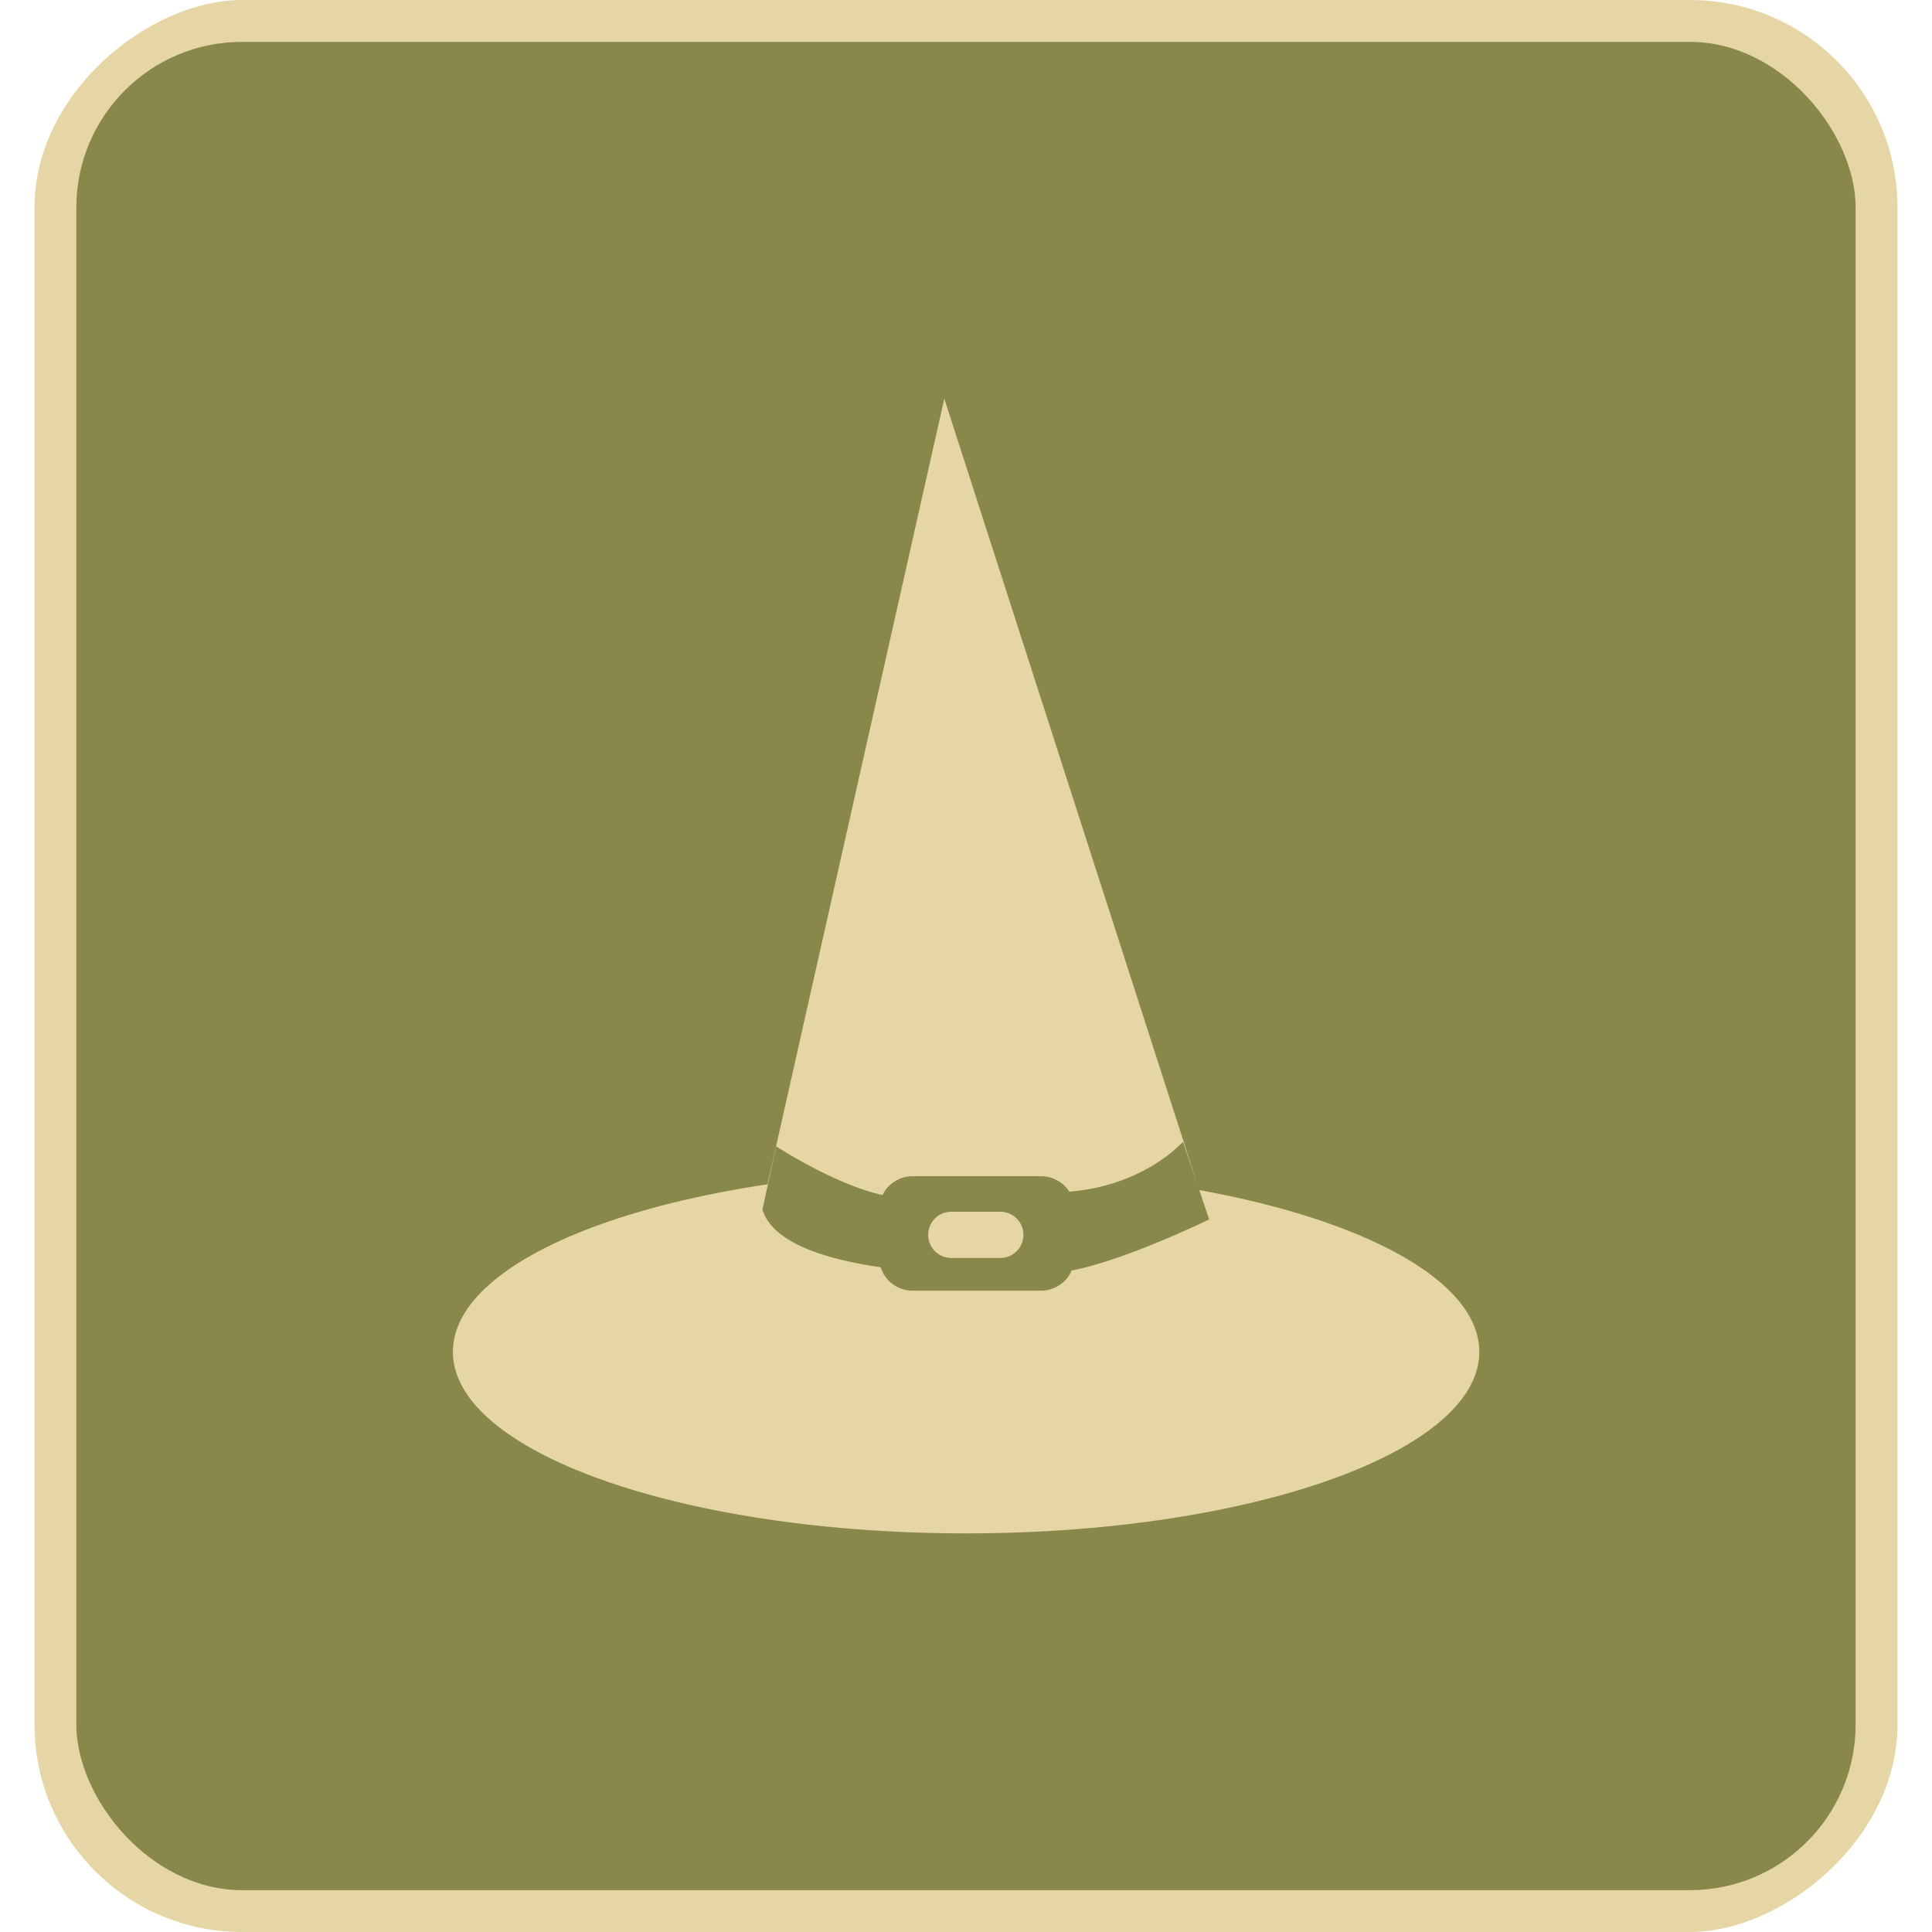
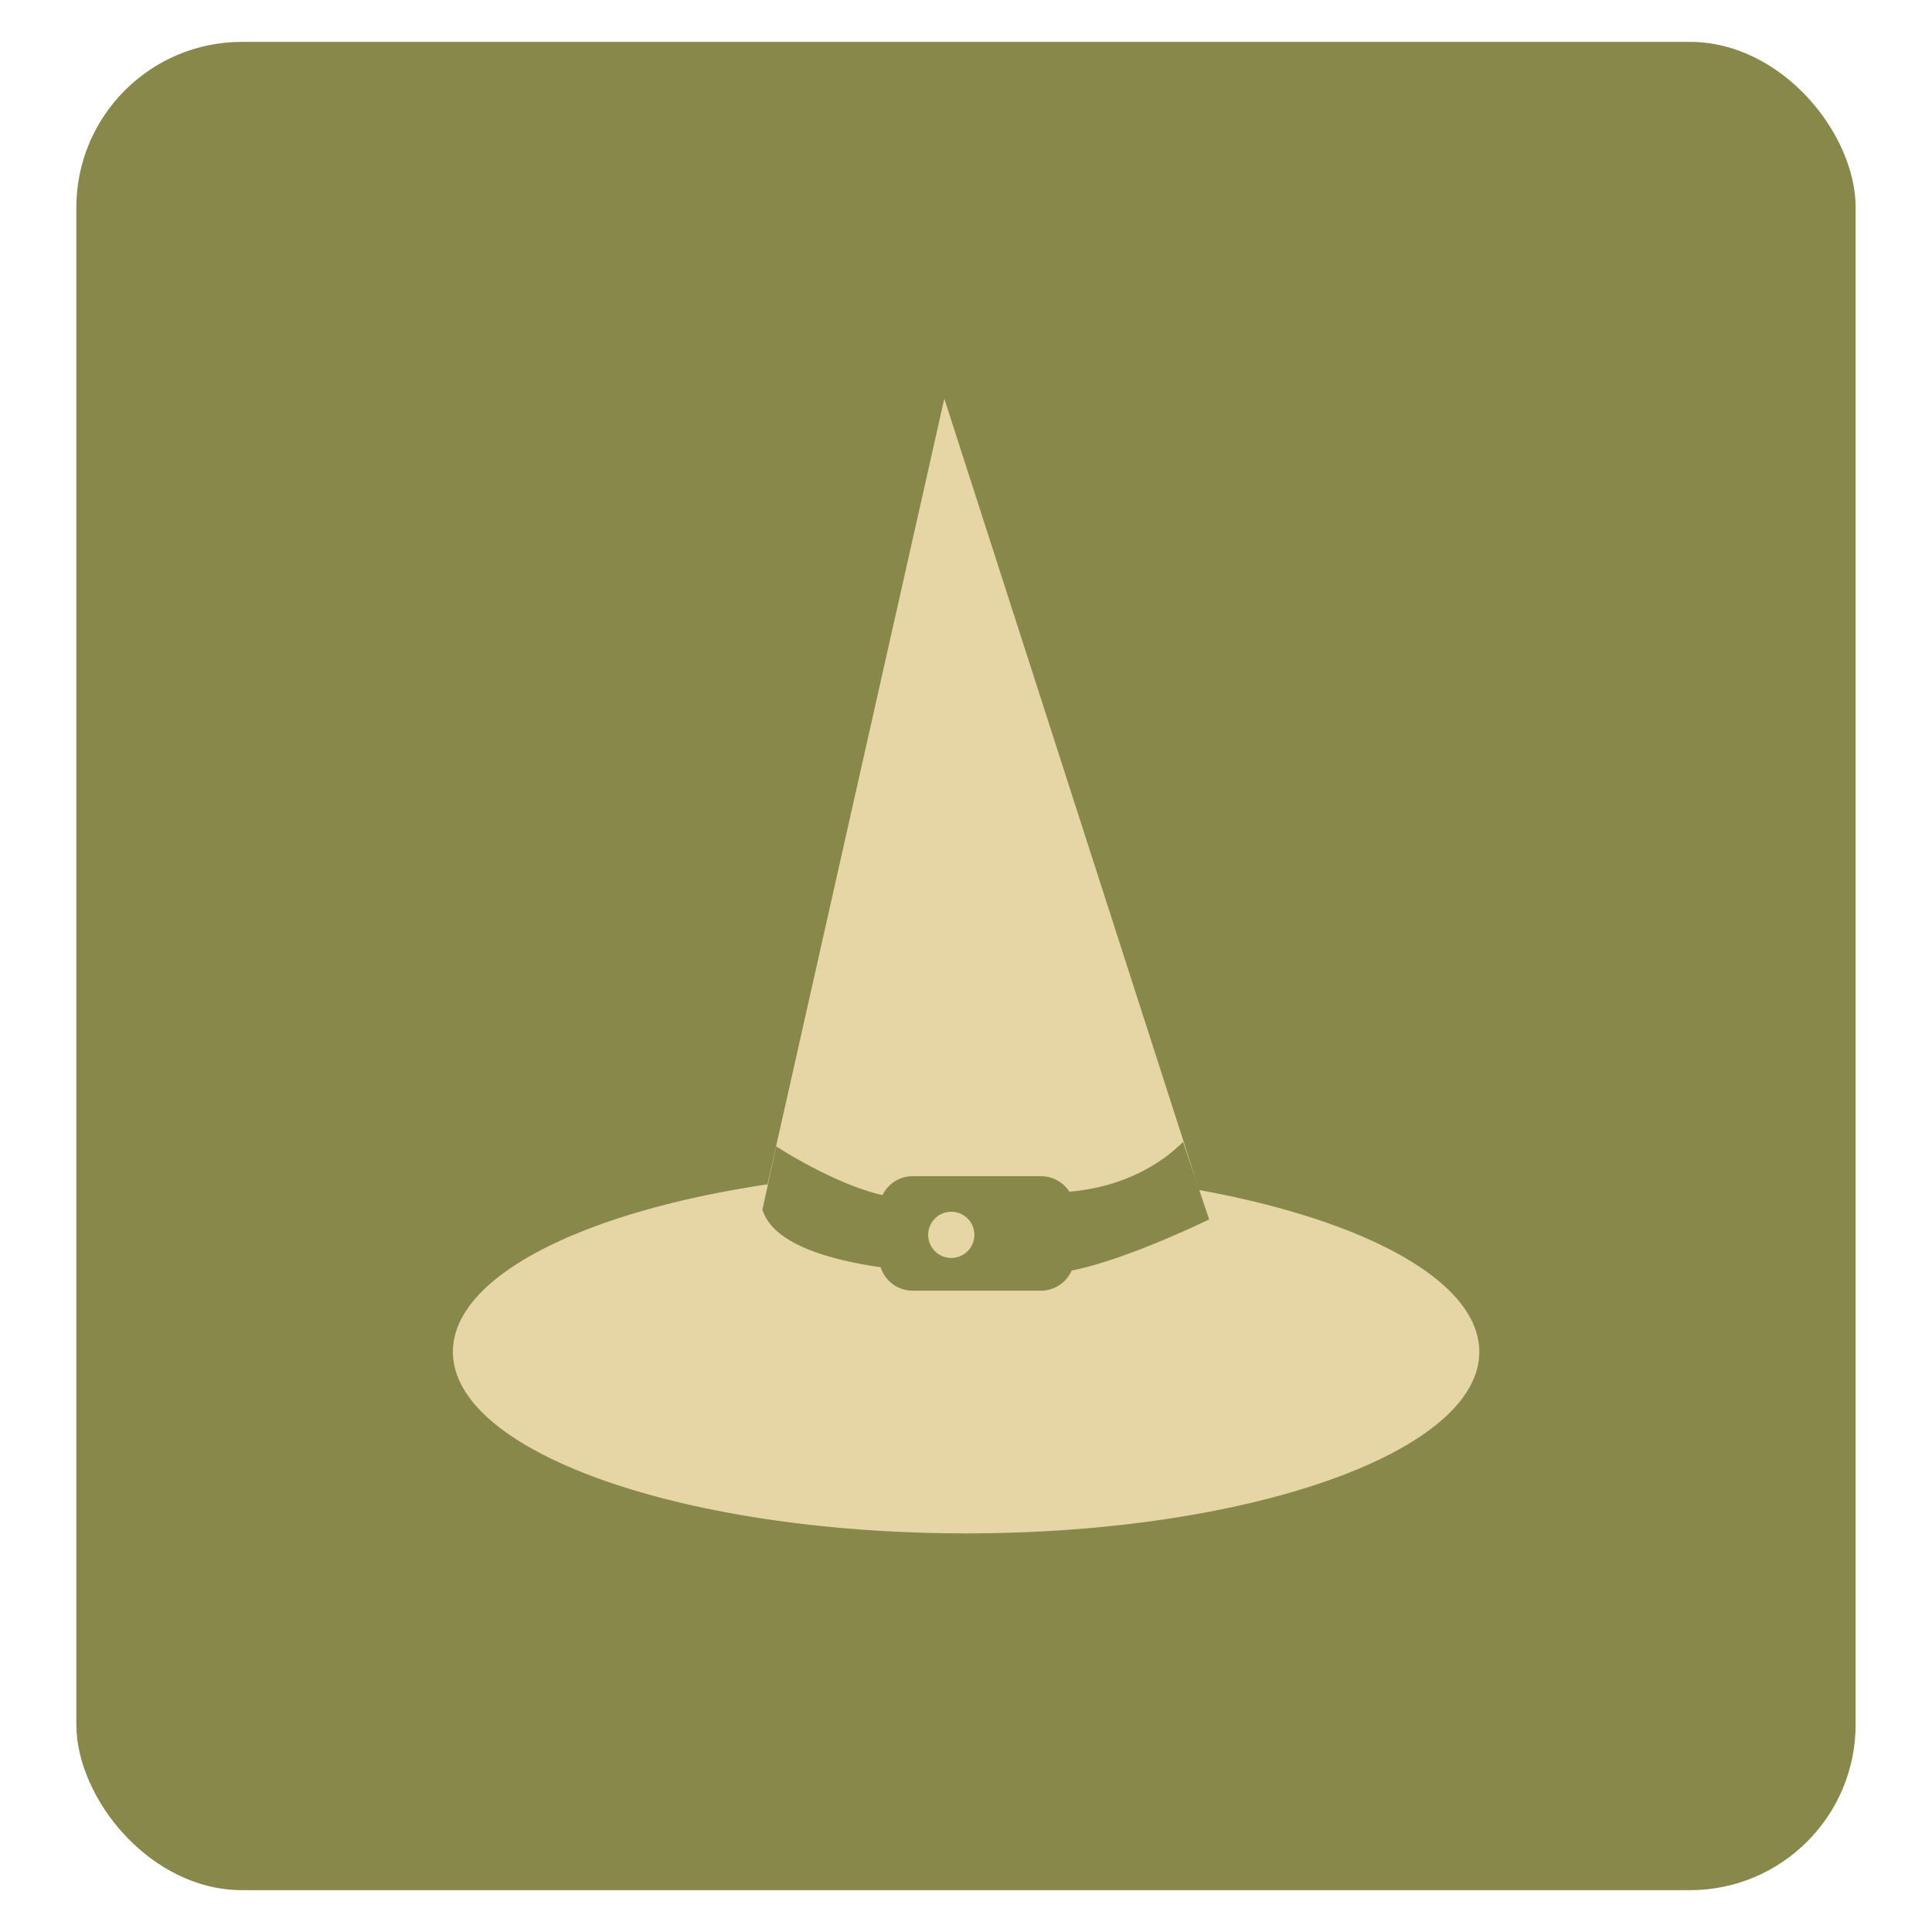
<svg xmlns="http://www.w3.org/2000/svg" id="Layer_1" data-name="Layer 1" viewBox="0 0 512 512">
  <title>witch-hat-flat</title>
-   <rect y="9.14" width="512" height="493.72" rx="54.99" ry="54.99" transform="translate(512) rotate(90)" fill="#e6d6a6" />
  <rect x="20.23" y="11.1" width="471.53" height="489.81" rx="43.89" ry="43.89" fill="#87884a" />
-   <path d="M265.1,321.13h-13a6.12,6.12,0,1,0,0,12.24h13a6.12,6.12,0,1,0,0-12.24Z" fill="#e6d6a6" />
+   <path d="M265.1,321.13h-13a6.12,6.12,0,1,0,0,12.24a6.12,6.12,0,1,0,0-12.24Z" fill="#e6d6a6" />
  <path d="M317.81,315.38,250.25,105.64,203.4,313.86c-49,7.29-83.37,24.41-83.37,44.39,0,26.58,60.88,48.11,136,48.11s136-21.53,136-48.11C392,339.55,361.85,323.36,317.81,315.38ZM284,336.71a8.89,8.89,0,0,1-8.15,5.33h-34a8.9,8.9,0,0,1-8.47-6.21c-15.19-2.19-28.69-6.65-31.33-15.27l3.66-16.76s15.25,10,28.17,12.91a8.85,8.85,0,0,1,8-5h34a8.9,8.9,0,0,1,7.5,4.09c5.37-.39,19.37-2.44,30.14-13.19l6.92,20.55S298.66,333.83,284,336.71Z" fill="#e6d6a6" />
</svg>